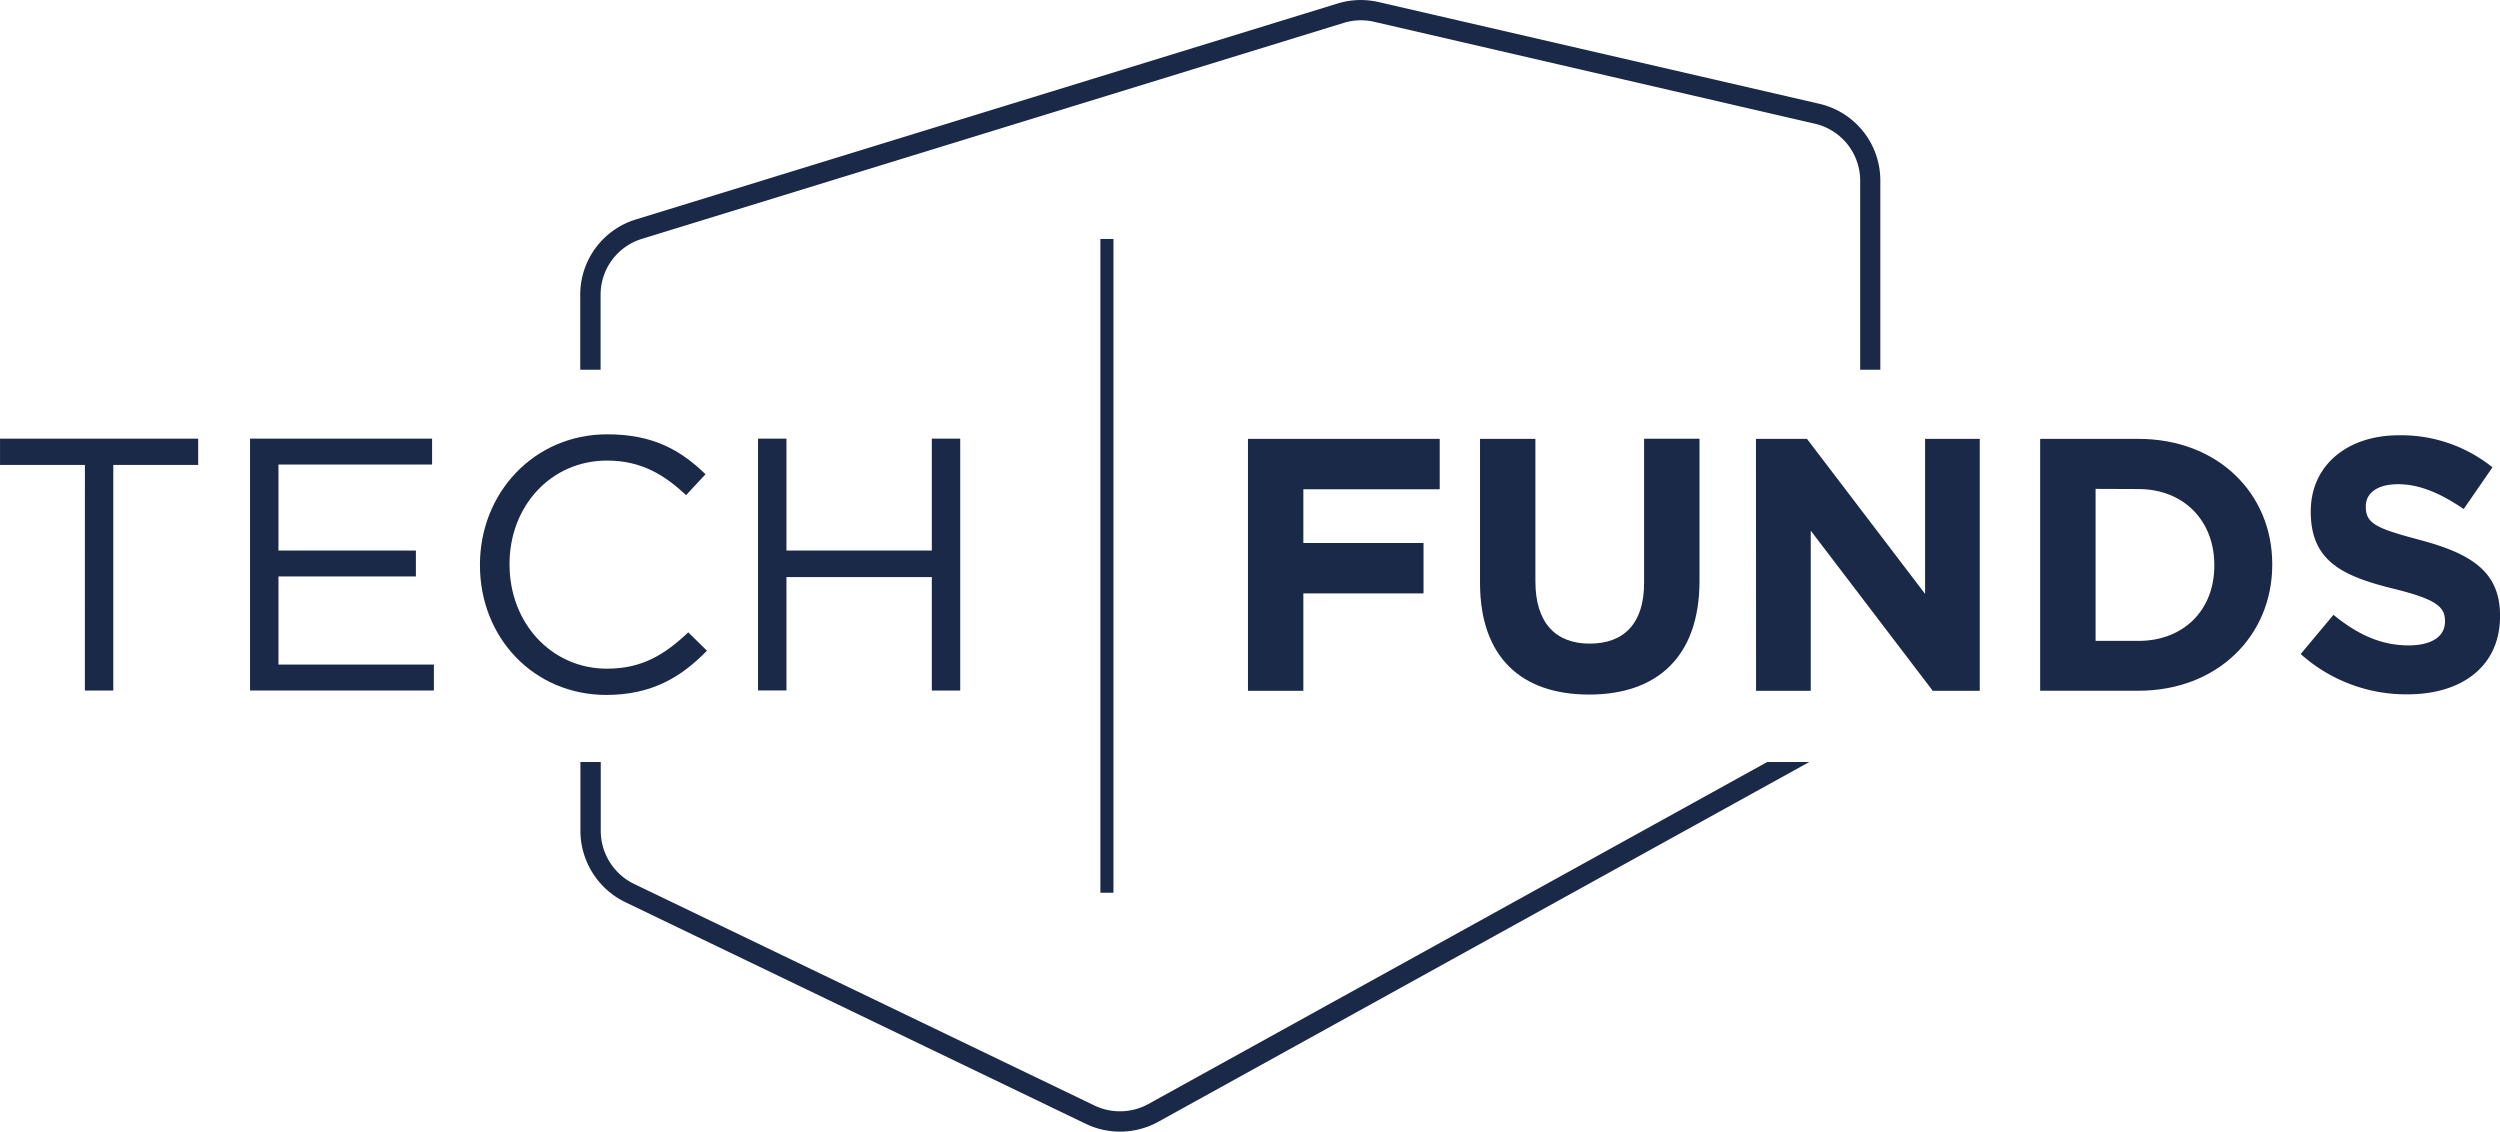
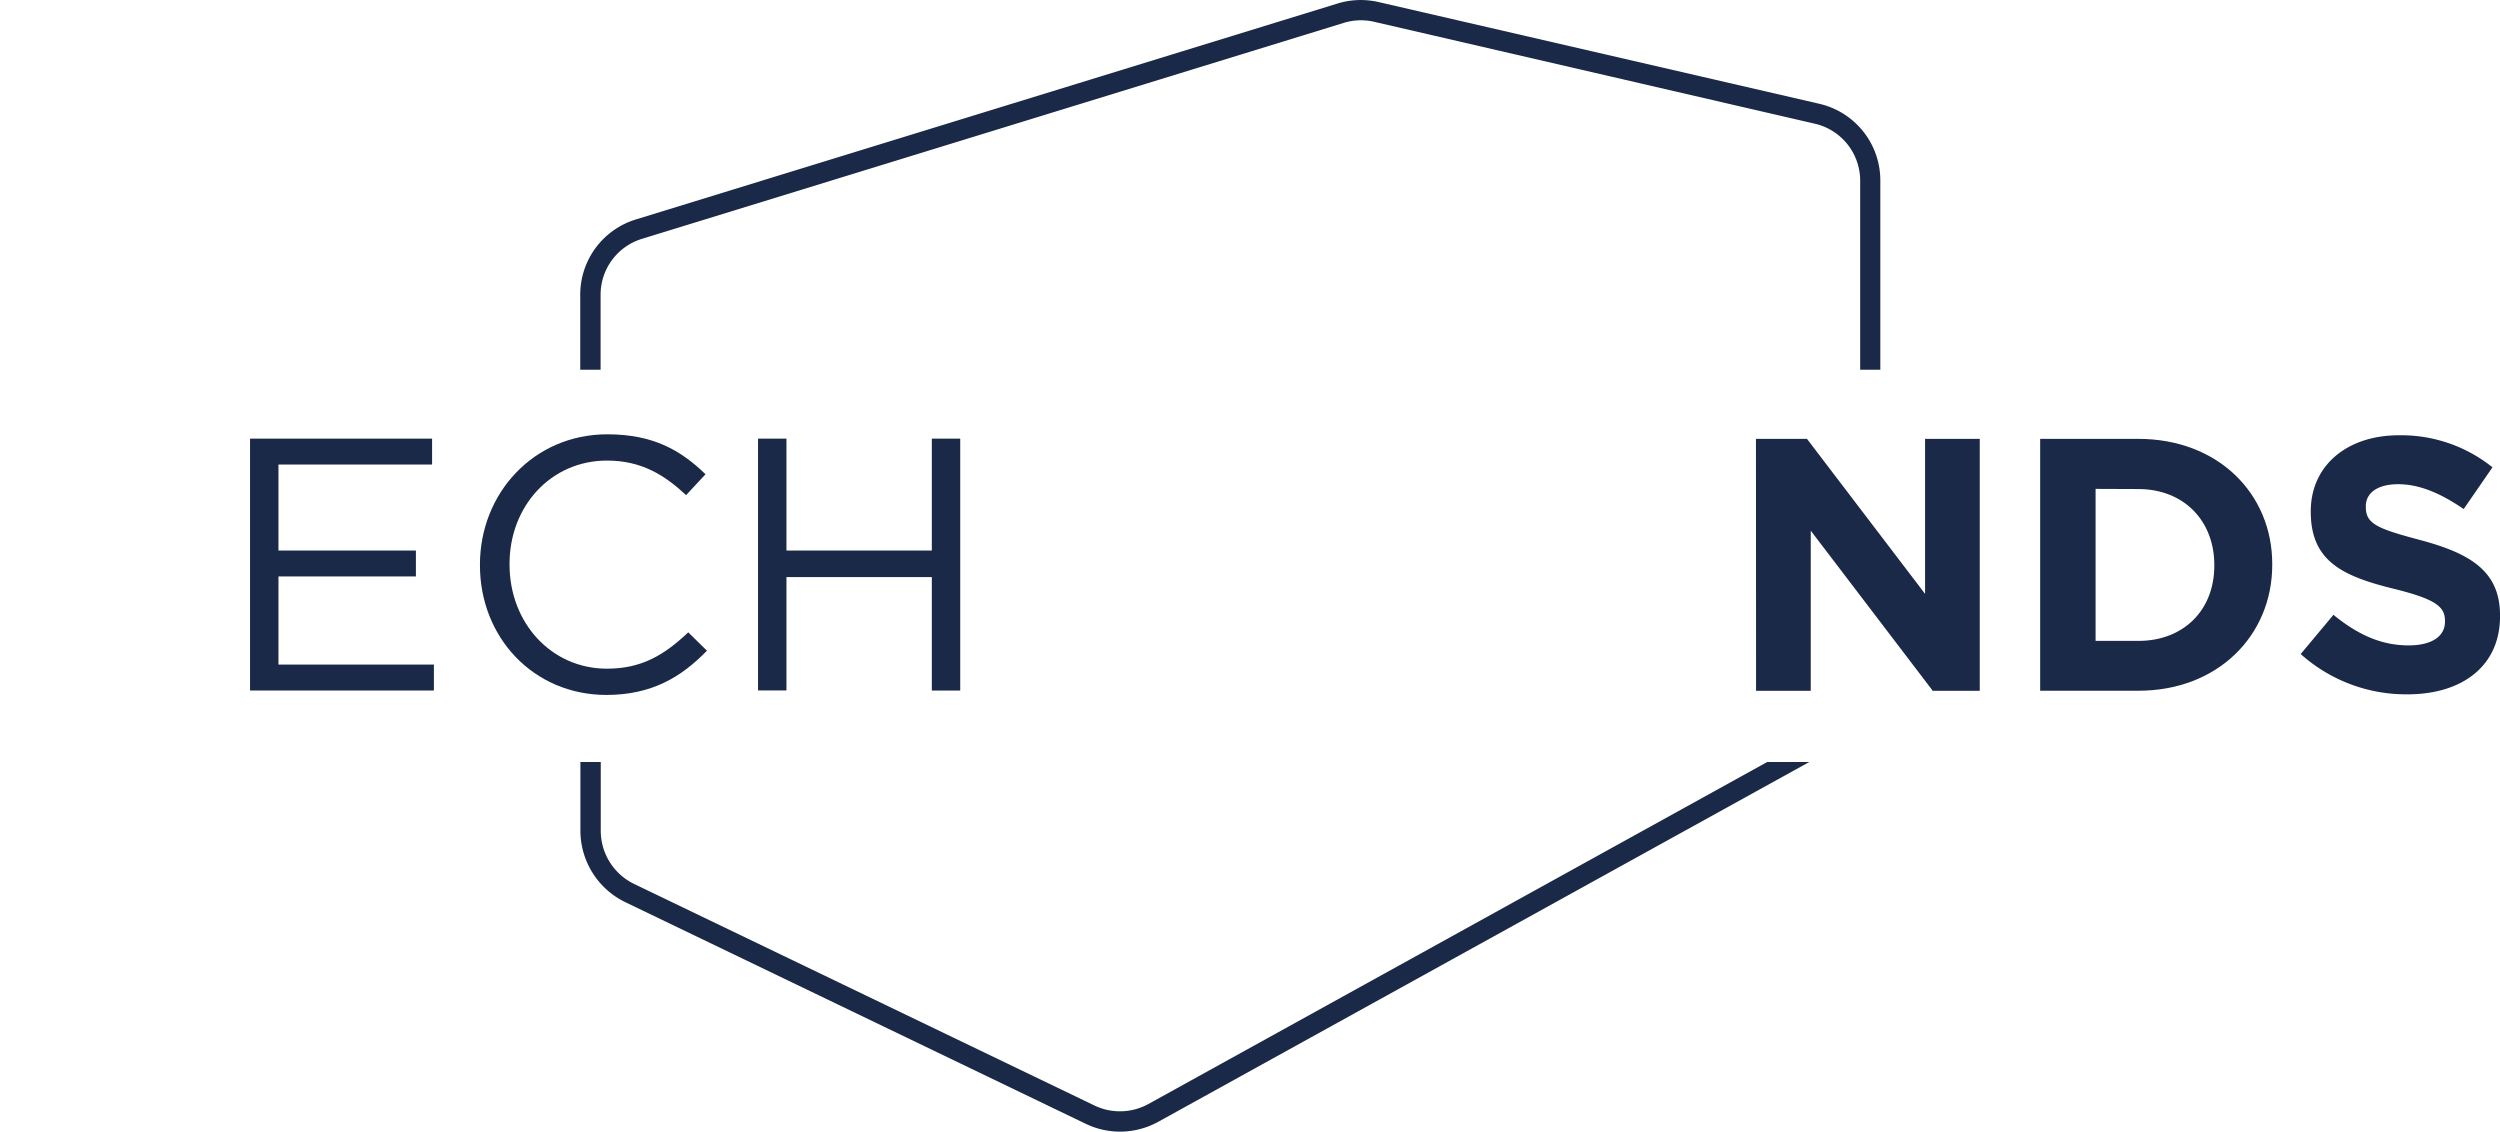
<svg xmlns="http://www.w3.org/2000/svg" id="Camada_1" data-name="Camada 1" viewBox="0 0 744.35 336.95">
  <defs>
    <style>.cls-1{fill:#1a2947;}</style>
  </defs>
-   <path class="cls-1" d="M2524.27,506.6H2499v-7.82h59v7.82h-25.28v67.17h-8.46Z" transform="translate(-2498.99 -368.18)" />
  <path class="cls-1" d="M2573.44,498.78h54.2v7.71H2581.9V532.1h40.92v7.71H2581.9v26.24h46.28v7.72h-54.74Z" transform="translate(-2498.99 -368.18)" />
  <path class="cls-1" d="M2641.89,536.49v-.22c0-21.21,16-38.78,37.92-38.78,13.6,0,21.85,4.72,29.24,11.89l-5.78,6.22c-6.43-6-13.29-10.29-23.57-10.29-16.6,0-29,13.5-29,30.75v.21c0,17.36,12.43,31,29,31,10.28,0,17-4,24.21-10.82l5.57,5.47c-7.71,7.92-16.5,13.17-30,13.17C2657.85,575.05,2641.89,558,2641.89,536.49Z" transform="translate(-2498.99 -368.18)" />
  <path class="cls-1" d="M2724.69,498.78h8.46V532.1h43.28V498.78h8.46v75h-8.46V540h-43.28v33.75h-8.46Z" transform="translate(-2498.99 -368.18)" />
-   <path class="cls-1" d="M2870.56,498.85h57.09v15h-40.6v16h35.78v15h-35.78v29h-16.49Z" transform="translate(-2498.99 -368.18)" />
-   <path class="cls-1" d="M2939.65,541.7V498.85h16.49v42.43c0,12.32,6,18.53,16.18,18.53s16.18-6,16.18-18v-43H3005v42.32c0,22.71-12.74,33.85-32.88,33.85S2939.65,563.88,2939.65,541.7Z" transform="translate(-2498.99 -368.18)" />
  <path class="cls-1" d="M3021.81,498.85H3037L3072.16,545V498.85h16.28v75h-14l-36.32-47.67v47.67h-16.28Z" transform="translate(-2498.99 -368.18)" />
  <path class="cls-1" d="M3106.43,498.85h29.25c23.57,0,39.85,16.18,39.85,37.28v.22c0,21.1-16.28,37.49-39.85,37.49h-29.25Zm16.5,14.89V559h12.75c13.39,0,22.6-9.1,22.6-22.39v-.21c0-13.29-9.21-22.61-22.6-22.61Z" transform="translate(-2498.99 -368.18)" />
  <path class="cls-1" d="M3184,562.91l9.75-11.67c6.85,5.57,13.82,9.1,22.39,9.1,6.85,0,10.82-2.67,10.82-7.07v-.21c0-4.18-2.58-6.43-15.11-9.54-15.21-3.74-24.85-8.14-24.85-22.92v-.21c0-13.61,10.82-22.61,26.24-22.61a43.41,43.41,0,0,1,27.86,9.54l-8.57,12.42c-6.75-4.6-13.07-7.39-19.5-7.39s-9.64,2.79-9.64,6.54v.21c0,5,3.21,6.43,16.17,9.86,15.22,4.07,23.79,9.42,23.79,22.49v.22c0,14.89-11.36,23.24-27.54,23.24A47,47,0,0,1,3184,562.91Z" transform="translate(-2498.99 -368.18)" />
  <path class="cls-1" d="M2677.81,456a17.4,17.4,0,0,1,12.35-16.72L2899.05,375a17.32,17.32,0,0,1,5.14-.78,17.51,17.51,0,0,1,3.94.45L3039.28,405a17.41,17.41,0,0,1,13.56,17v56.27h6V422a23.43,23.43,0,0,0-18.25-22.94l-131.15-30.27a23.57,23.57,0,0,0-12.22.44L2688.38,433.5a23.41,23.41,0,0,0-16.63,22.5v22.26h6.06Z" transform="translate(-2498.99 -368.18)" />
  <path class="cls-1" d="M2840.89,696.9a17.55,17.55,0,0,1-16,.45l-137.13-66a17.58,17.58,0,0,1-9.9-15.76V595.05h-6.06v20.51a23.68,23.68,0,0,0,13.34,21.22l137.12,66a23.55,23.55,0,0,0,21.61-.61L3037.7,595.05h-12.52Z" transform="translate(-2498.99 -368.18)" />
-   <rect class="cls-1" x="327.63" y="71.15" width="3.89" height="194.65" />
</svg>